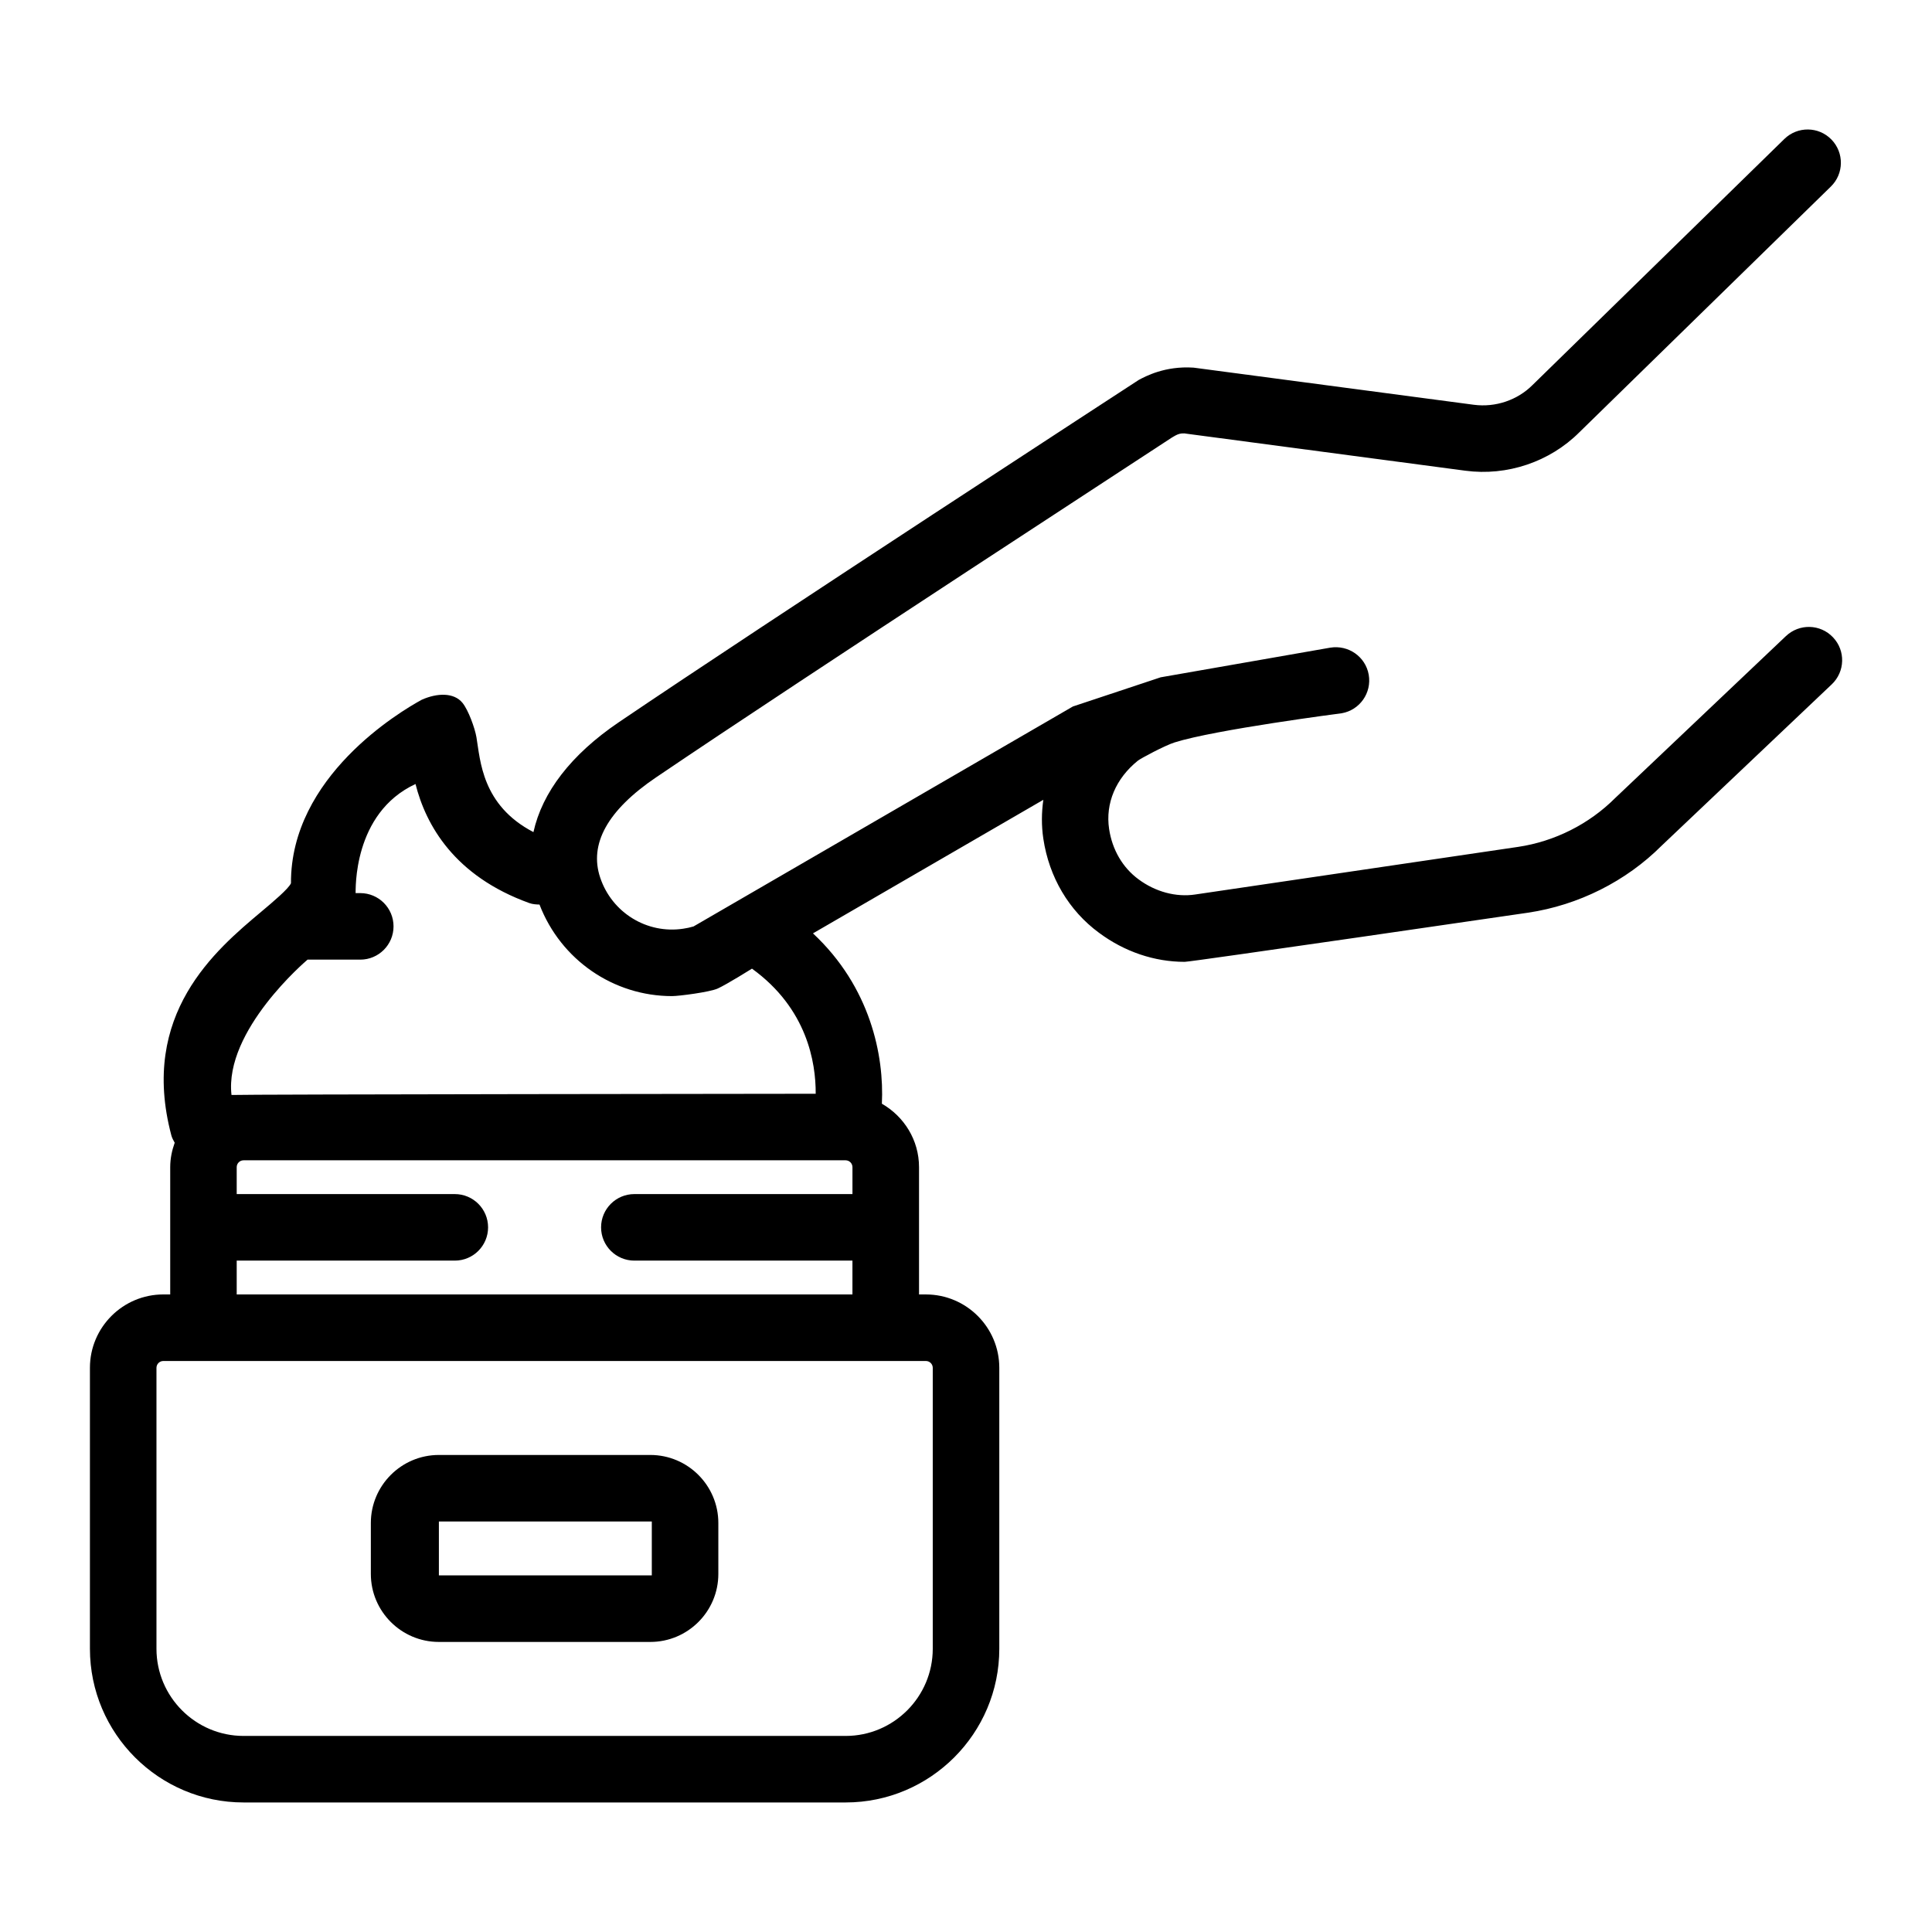
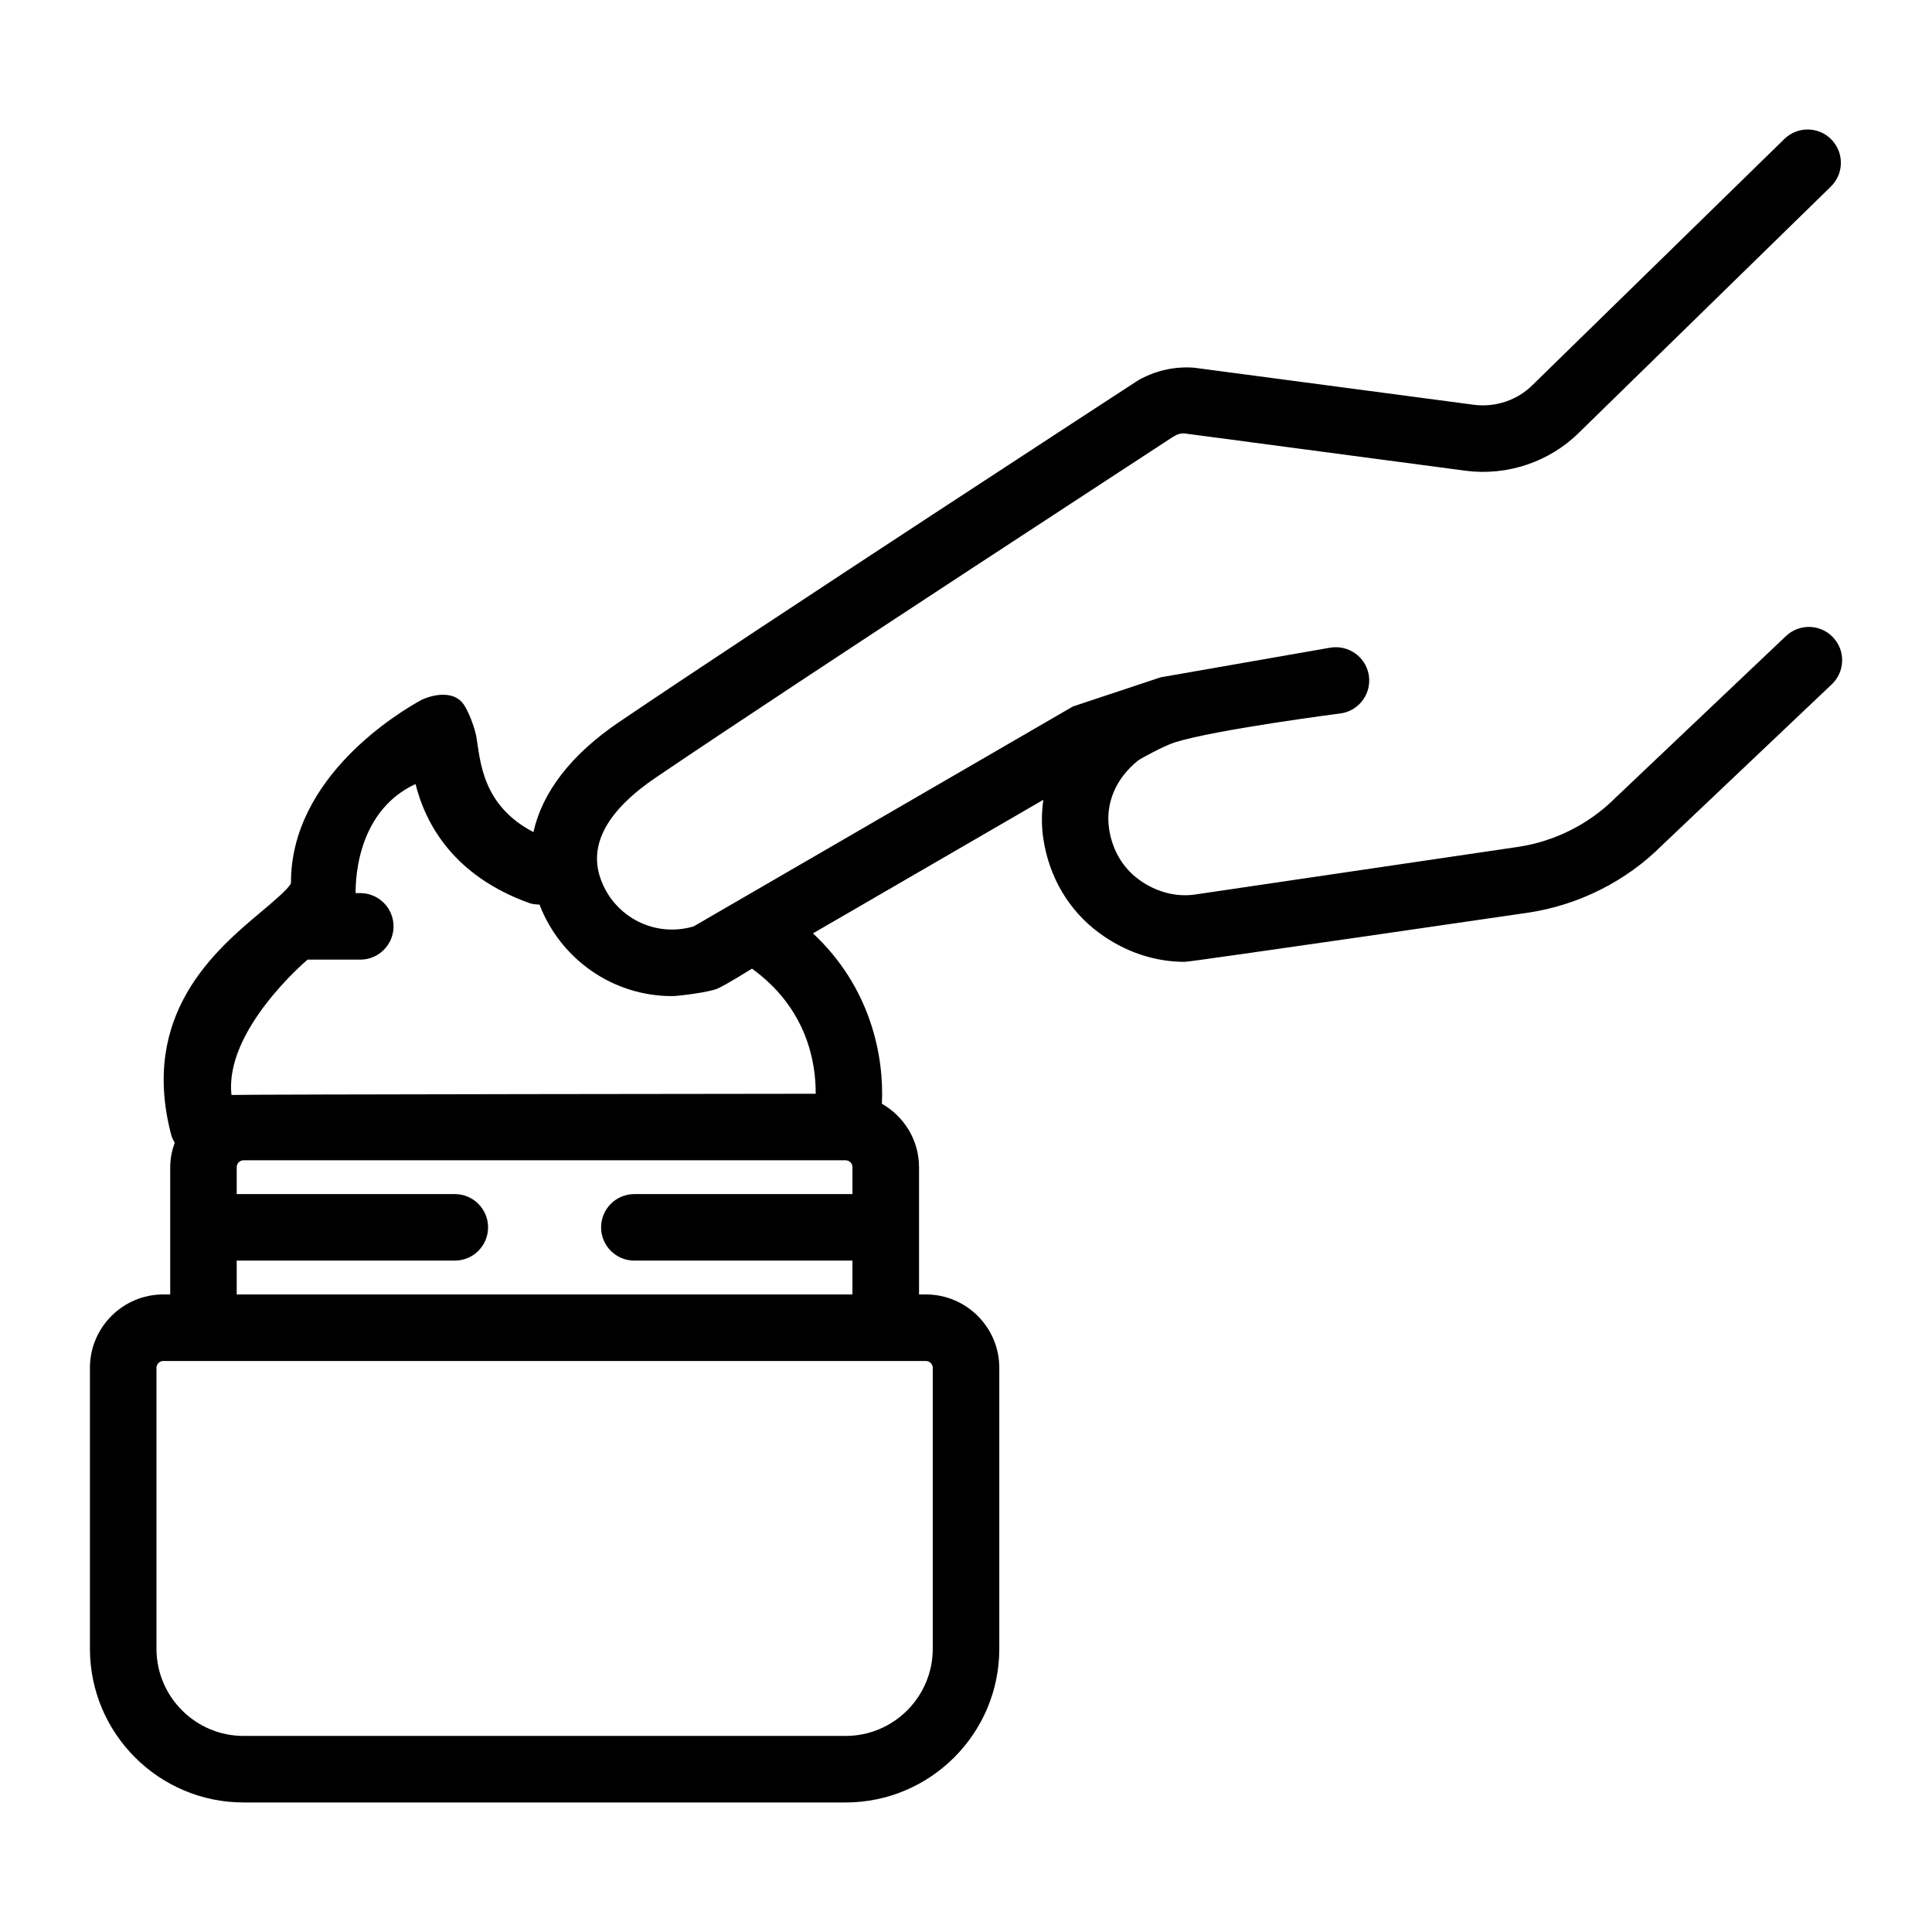
<svg xmlns="http://www.w3.org/2000/svg" fill="#000000" width="800px" height="800px" version="1.1" viewBox="144 144 512 512">
  <g>
-     <path d="m316.34 529.58h-56.035c-9.941 0-18.027 8.09-18.027 18.035v13.488c0 9.941 8.086 18.027 18.027 18.027h56.035c9.941 0 18.027-8.082 18.027-18.027v-13.492c0-9.938-8.086-18.031-18.027-18.031zm0.395 31.914h-56.426v-14.281h56.426z" />
    <path d="m617.29 312.57-45.266 42.934c-6.902 6.898-16.035 11.492-25.711 12.93l-85.566 12.617c-5.082 0.77-10.551-0.699-15.035-4.031-4.203-3.098-6.969-7.84-7.789-13.352-1.012-6.769 1.762-13.352 7.613-18.07 0.762-0.613 7.152-4.027 9.75-4.848 10.711-3.391 44.273-7.727 44.273-7.727 4.797-0.836 8.004-5.406 7.168-10.207-0.836-4.801-5.406-7.965-10.207-7.176l-44.934 7.856-23.25 7.727-100.54 58.297c-0.902 0.262-1.797 0.469-2.699 0.594-9.637 1.473-18.918-4.238-22.031-13.512-3.012-8.941 1.969-17.895 14.797-26.586 38.891-26.359 136.56-89.914 136.76-90.098 0.805-0.406 1.895-1.406 4.035-0.953l73.66 9.777c11.09 1.48 22.41-2.352 30.238-10.191l66.645-65.113c3.481-3.394 3.547-8.977 0.141-12.469-3.406-3.492-8.988-3.535-12.469-0.137l-66.715 65.184c-4.039 4.051-9.84 5.981-15.512 5.262l-74.328-9.848c-7.617-0.508-12.816 2.344-14.535 3.258-0.984 0.645-98.793 64.293-137.81 90.727-12.664 8.586-20.273 18.57-22.605 29.102-13.688-7.129-14.066-19.008-15.109-25.156-0.414-2.422-2.144-7.203-3.703-9.105-2.273-2.769-6.695-2.629-10.762-0.828-5.812 3.16-34.816 20.391-34.684 48.645-0.664 1.492-4.82 4.984-7.856 7.531-12.102 10.16-32.363 27.16-23.844 59.285 0.191 0.715 0.543 1.328 0.887 1.949-0.727 2.031-1.188 4.191-1.188 6.473v33.73h-1.824c-10.727 0-19.453 8.727-19.453 19.445v74.449c0.004 22.461 18.27 40.738 40.73 40.738h159.54c22.453 0 40.723-18.277 40.723-40.734v-74.449c0-10.723-8.727-19.445-19.453-19.445h-1.82v-33.73c0-7.219-3.996-13.457-9.844-16.816 0.625-12.715-3.012-30.91-18.262-45.145l61.047-35.395c-0.48 3.379-0.52 6.836 0 10.305 1.523 10.191 6.766 19.059 14.738 24.922 6.797 5.055 14.711 7.715 22.738 7.715 1.789 0 90.934-13.02 90.934-13.02 13.402-1.984 26.043-8.348 35.434-17.75l45.102-42.773c3.535-3.352 3.684-8.934 0.332-12.453-3.356-3.559-8.938-3.688-12.477-0.332zm-226.1 193.92v74.449c0 12.73-10.352 23.102-23.09 23.102h-159.54c-12.73 0-23.094-10.367-23.094-23.102v-74.449c0-0.996 0.816-1.812 1.82-1.812h202.08c1.008 0 1.824 0.816 1.824 1.812zm-184.46-19.445v-8.969h57.801c4.871 0 8.816-3.949 8.816-8.816 0-4.867-3.945-8.816-8.816-8.816h-57.801v-7.129c0-1.012 0.816-1.824 1.82-1.824h159.54c1.004 0 1.82 0.816 1.82 1.824v7.129h-57.801c-4.867 0-8.816 3.949-8.816 8.816 0 4.867 3.949 8.816 8.816 8.816h57.797v8.969zm153.44-53.188s-153.77 0.152-154.82 0.324c-1.949-17.133 19.84-35.594 20.156-35.867h13.969c4.871 0 8.816-3.949 8.816-8.816s-3.945-8.816-8.816-8.816h-1.238c0.074-0.609-0.855-21.137 15.879-28.91 2.734 10.863 10.273 24.383 30.152 31.547 0.891 0.324 1.805 0.371 2.707 0.402 5.656 14.699 19.652 24.258 35.109 24.258 1.855 0 10.047-1.062 12.125-2.012 2.387-1.082 9.074-5.266 9.074-5.266 14.578 10.535 16.938 24.824 16.887 33.156z" />
  </g>
</svg>